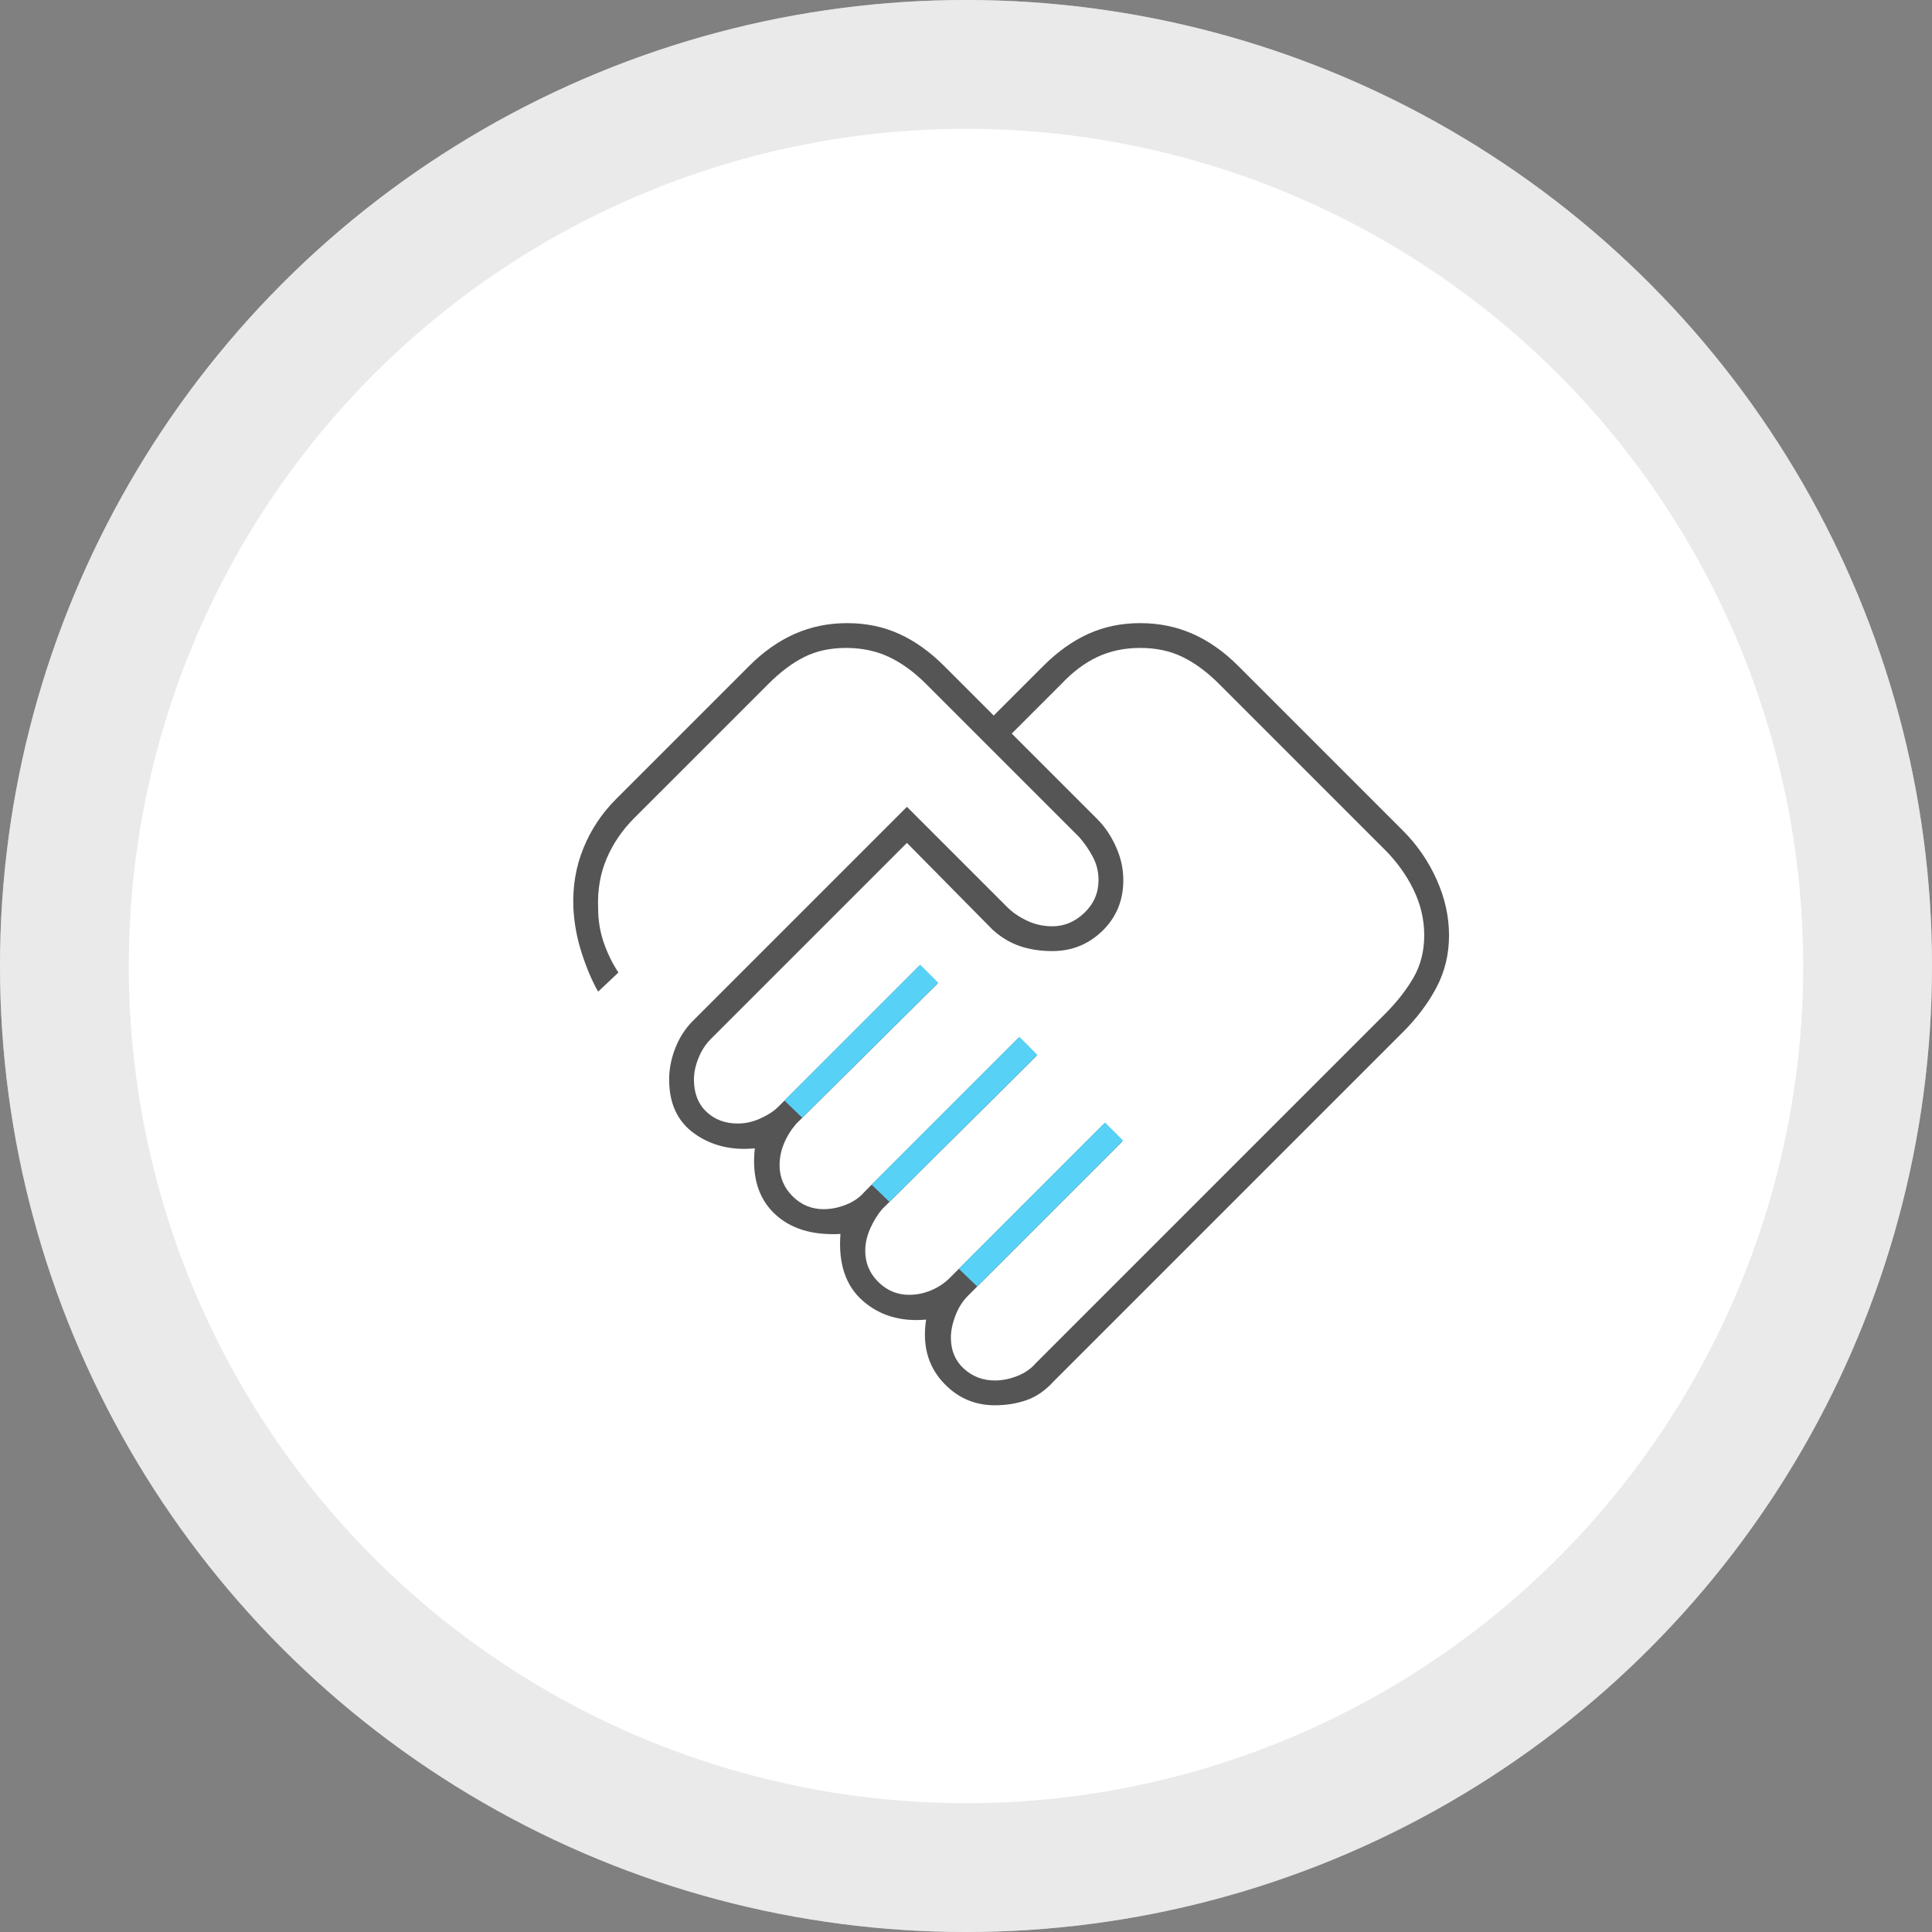
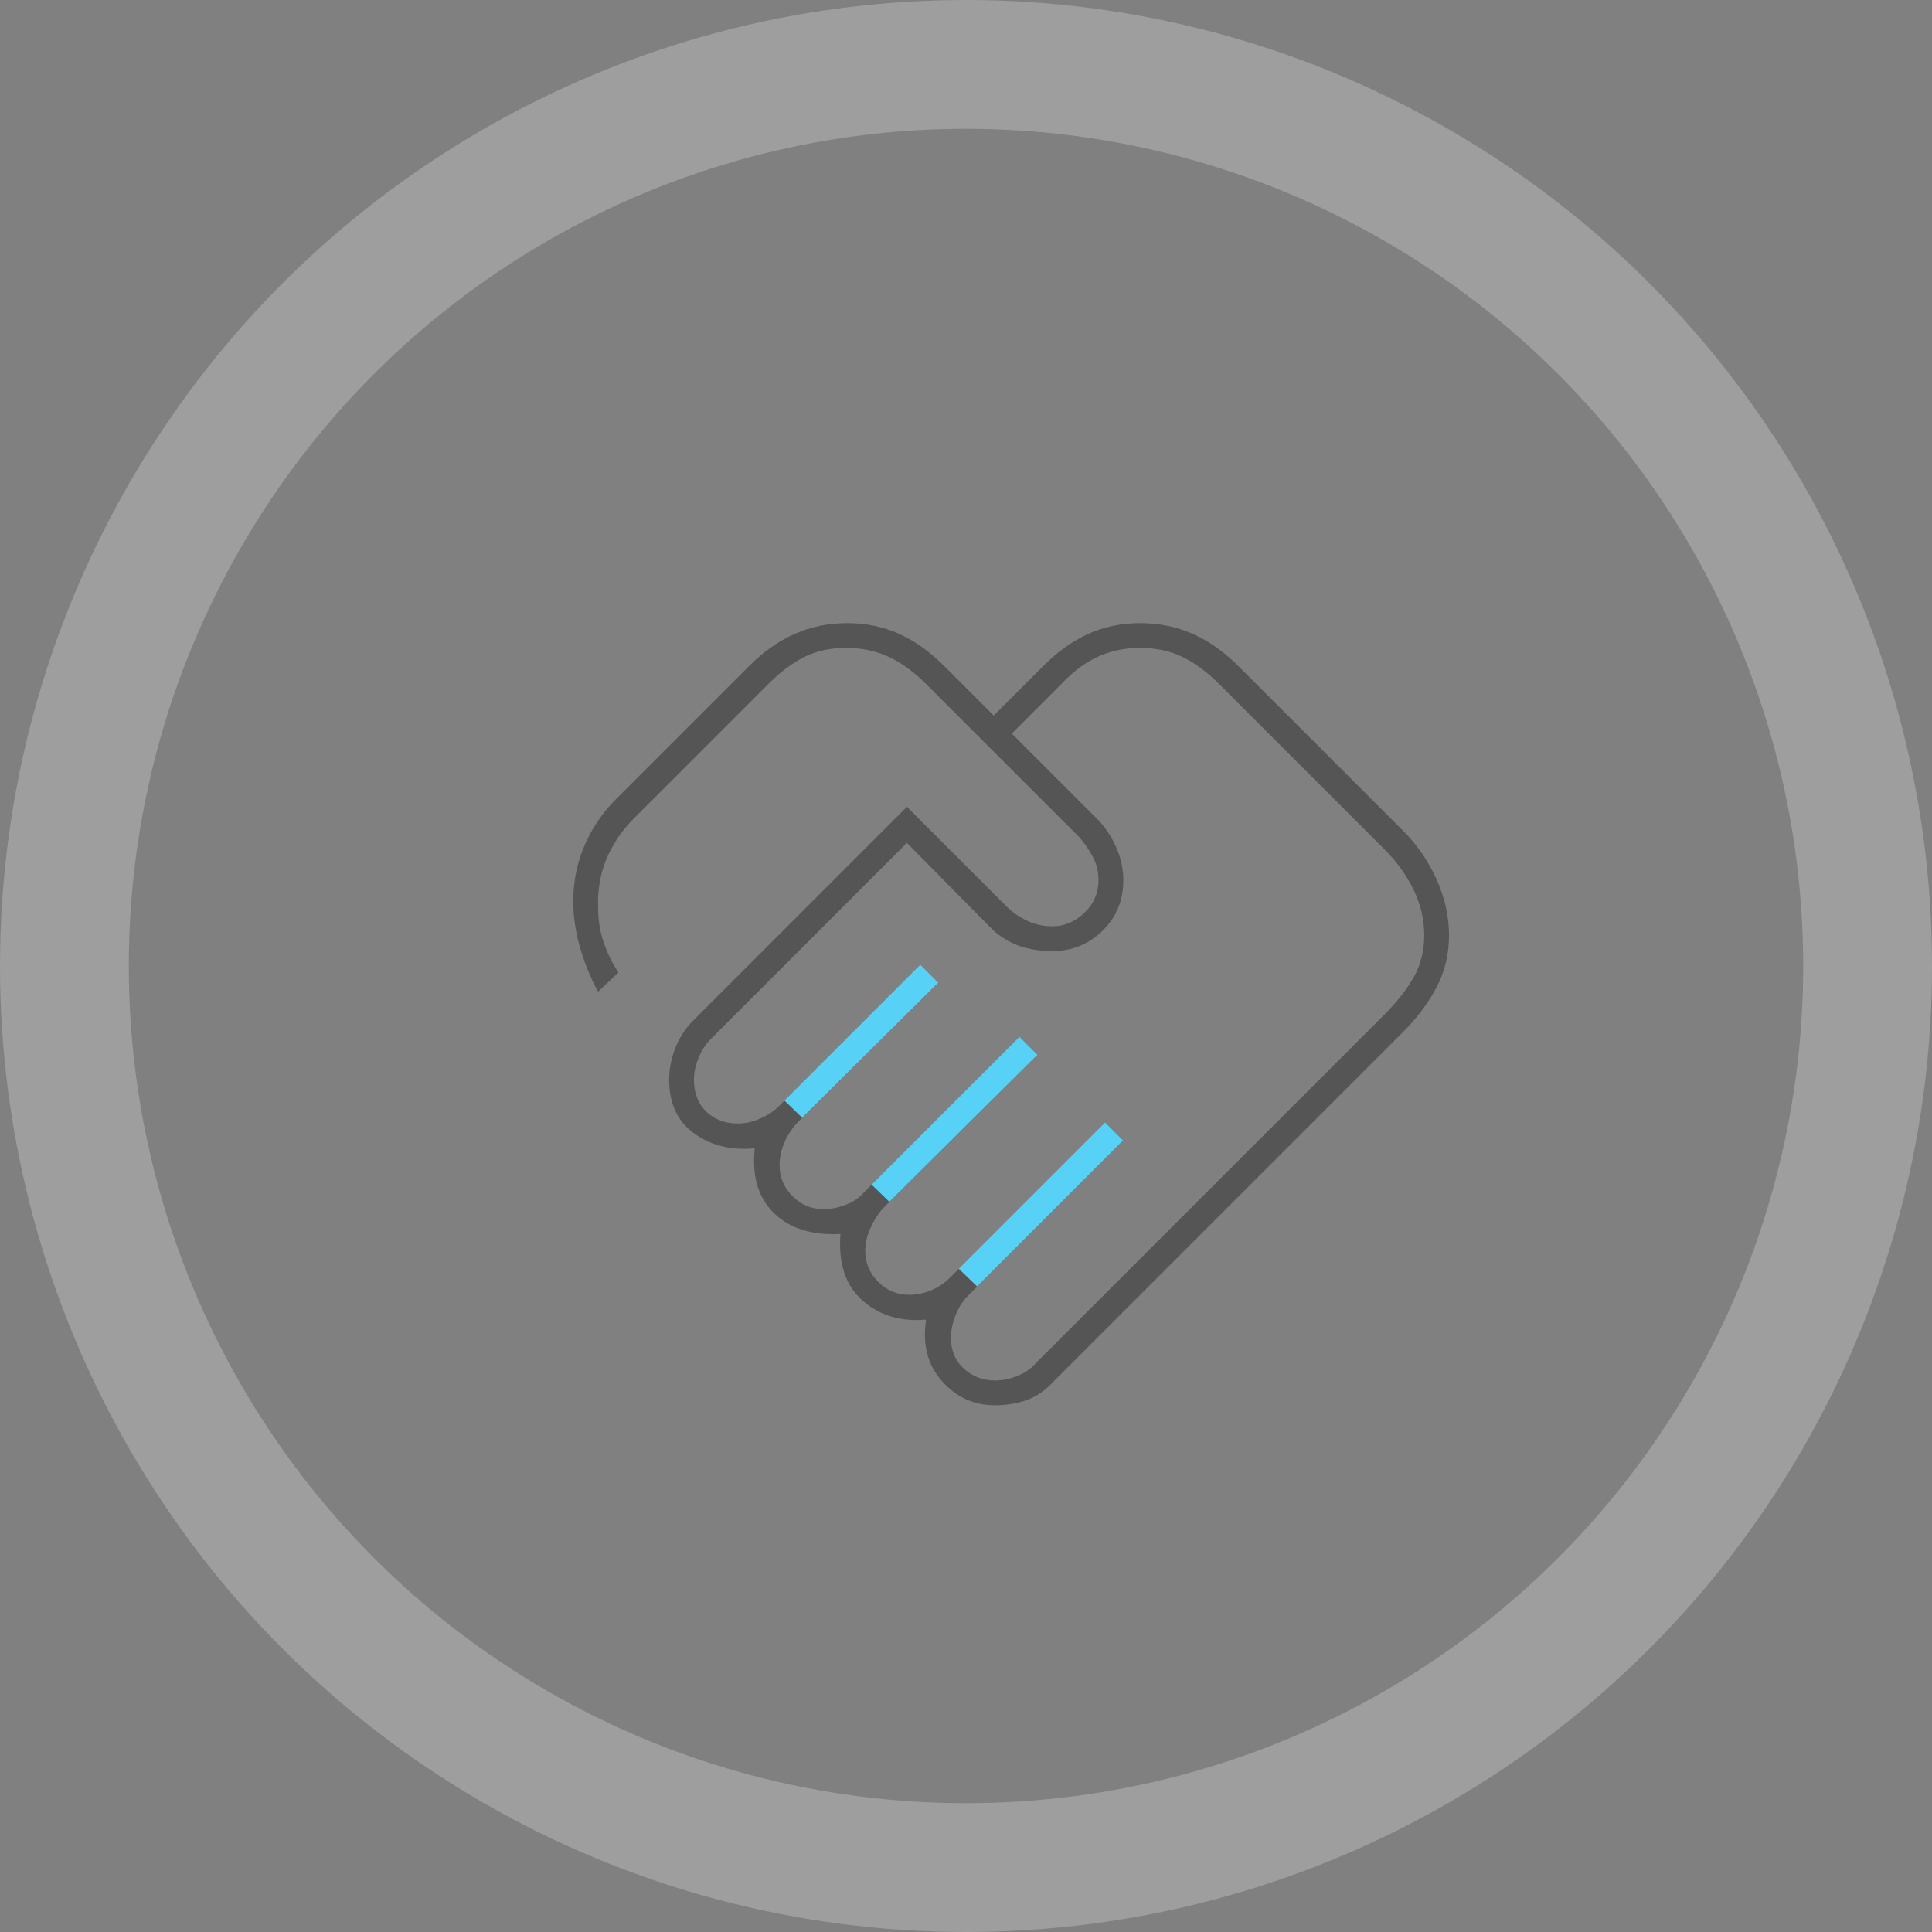
<svg xmlns="http://www.w3.org/2000/svg" width="150" height="150" viewBox="0 0 150 150" fill="none">
  <rect x="0" y="0" width="150" height="150" fill="#808080" stroke="none" />
-   <circle cx="75" cy="75" r="75" fill="white" />
  <circle cx="75" cy="75" r="70" stroke="#CCCCCC" stroke-opacity="0.4" stroke-width="10" />
  <path d="M77.239 107.18C77.823 107.18 78.406 107.063 78.989 106.83C79.573 106.596 80.039 106.276 80.389 105.867L107.514 78.742C108.448 77.809 109.191 76.861 109.746 75.898C110.3 74.936 110.577 73.842 110.577 72.617C110.577 71.392 110.3 70.211 109.746 69.073C109.191 67.936 108.448 66.901 107.514 65.967L94.652 53.105C93.719 52.171 92.77 51.471 91.808 51.005C90.846 50.538 89.752 50.305 88.527 50.305C87.302 50.305 86.194 50.538 85.202 51.005C84.21 51.471 83.277 52.171 82.402 53.105L78.552 56.955L85.202 63.605C85.785 64.188 86.266 64.903 86.645 65.749C87.025 66.594 87.214 67.455 87.214 68.33C87.214 69.905 86.675 71.217 85.596 72.267C84.516 73.317 83.219 73.842 81.702 73.842C80.769 73.842 79.923 73.711 79.164 73.448C78.406 73.186 77.706 72.763 77.064 72.18L70.414 65.442L55.189 80.667C54.781 81.076 54.46 81.571 54.227 82.155C53.993 82.738 53.877 83.292 53.877 83.817C53.877 84.867 54.198 85.698 54.839 86.311C55.481 86.924 56.298 87.23 57.289 87.23C57.873 87.23 58.456 87.099 59.039 86.836C59.623 86.573 60.089 86.267 60.439 85.917L71.377 74.98L72.777 76.38L61.839 87.23C61.431 87.696 61.11 88.207 60.877 88.761C60.644 89.315 60.527 89.884 60.527 90.467C60.527 91.401 60.862 92.203 61.533 92.874C62.204 93.544 63.006 93.88 63.939 93.88C64.523 93.88 65.106 93.763 65.689 93.53C66.273 93.296 66.739 92.976 67.089 92.567L79.077 80.58L80.477 81.98L68.489 93.88C68.139 94.288 67.833 94.784 67.571 95.367C67.308 95.951 67.177 96.534 67.177 97.117C67.177 98.051 67.512 98.853 68.183 99.523C68.854 100.194 69.656 100.53 70.589 100.53C71.173 100.53 71.741 100.413 72.296 100.18C72.85 99.946 73.331 99.626 73.739 99.217L85.727 87.23L87.127 88.63L75.139 100.617C74.731 101.026 74.41 101.536 74.177 102.149C73.944 102.761 73.827 103.33 73.827 103.855C73.827 104.846 74.162 105.649 74.833 106.261C75.504 106.874 76.306 107.18 77.239 107.18ZM77.239 109.105C75.606 109.105 74.235 108.478 73.127 107.224C72.019 105.969 71.61 104.38 71.902 102.455C69.918 102.63 68.271 102.134 66.958 100.967C65.646 99.801 65.077 98.08 65.252 95.805C63.035 95.921 61.314 95.382 60.089 94.186C58.864 92.99 58.368 91.313 58.602 89.155C56.794 89.33 55.233 88.951 53.921 88.017C52.608 87.084 51.952 85.684 51.952 83.817C51.952 83.001 52.112 82.184 52.433 81.367C52.754 80.551 53.206 79.851 53.789 79.267L70.414 62.642L78.202 70.43C78.61 70.838 79.121 71.188 79.733 71.48C80.346 71.771 81.002 71.917 81.702 71.917C82.635 71.917 83.466 71.567 84.195 70.867C84.925 70.167 85.289 69.321 85.289 68.33C85.289 67.688 85.144 67.09 84.852 66.536C84.56 65.982 84.21 65.471 83.802 65.005L71.902 53.105C70.969 52.171 70.006 51.471 69.014 51.005C68.023 50.538 66.914 50.305 65.689 50.305C64.464 50.305 63.385 50.538 62.452 51.005C61.519 51.471 60.585 52.171 59.652 53.105L49.239 63.517C48.306 64.451 47.591 65.501 47.096 66.667C46.6 67.834 46.381 69.117 46.439 70.517C46.439 71.451 46.585 72.34 46.877 73.186C47.169 74.032 47.548 74.805 48.014 75.505L46.439 76.992C45.973 76.176 45.55 75.184 45.171 74.017C44.791 72.851 44.573 71.655 44.514 70.43C44.456 68.796 44.718 67.265 45.302 65.836C45.885 64.407 46.731 63.138 47.839 62.03L58.164 51.705C59.273 50.596 60.454 49.765 61.708 49.211C62.962 48.657 64.319 48.38 65.777 48.38C67.235 48.38 68.577 48.657 69.802 49.211C71.027 49.765 72.194 50.596 73.302 51.705L77.152 55.555L81.002 51.705C82.11 50.596 83.277 49.765 84.502 49.211C85.727 48.657 87.069 48.38 88.527 48.38C89.985 48.38 91.341 48.657 92.596 49.211C93.85 49.765 95.031 50.596 96.139 51.705L108.914 64.48C110.023 65.588 110.898 66.857 111.539 68.286C112.181 69.715 112.502 71.159 112.502 72.617C112.502 74.076 112.181 75.417 111.539 76.642C110.898 77.867 110.023 79.034 108.914 80.142L81.789 107.267C81.148 107.967 80.448 108.449 79.689 108.711C78.931 108.974 78.114 109.105 77.239 109.105Z" fill="#555555" />
  <path fill-rule="evenodd" clip-rule="evenodd" d="M60.9 85.445L62.282 86.778L72.845 76.3L71.445 74.9L60.9 85.445ZM67.67 91.975L69.052 93.309L80.545 81.9L79.145 80.5L67.67 91.975ZM74.439 98.506L75.864 99.881L87.195 88.55L85.795 87.15L74.439 98.506Z" fill="#58D1F6" />
</svg>